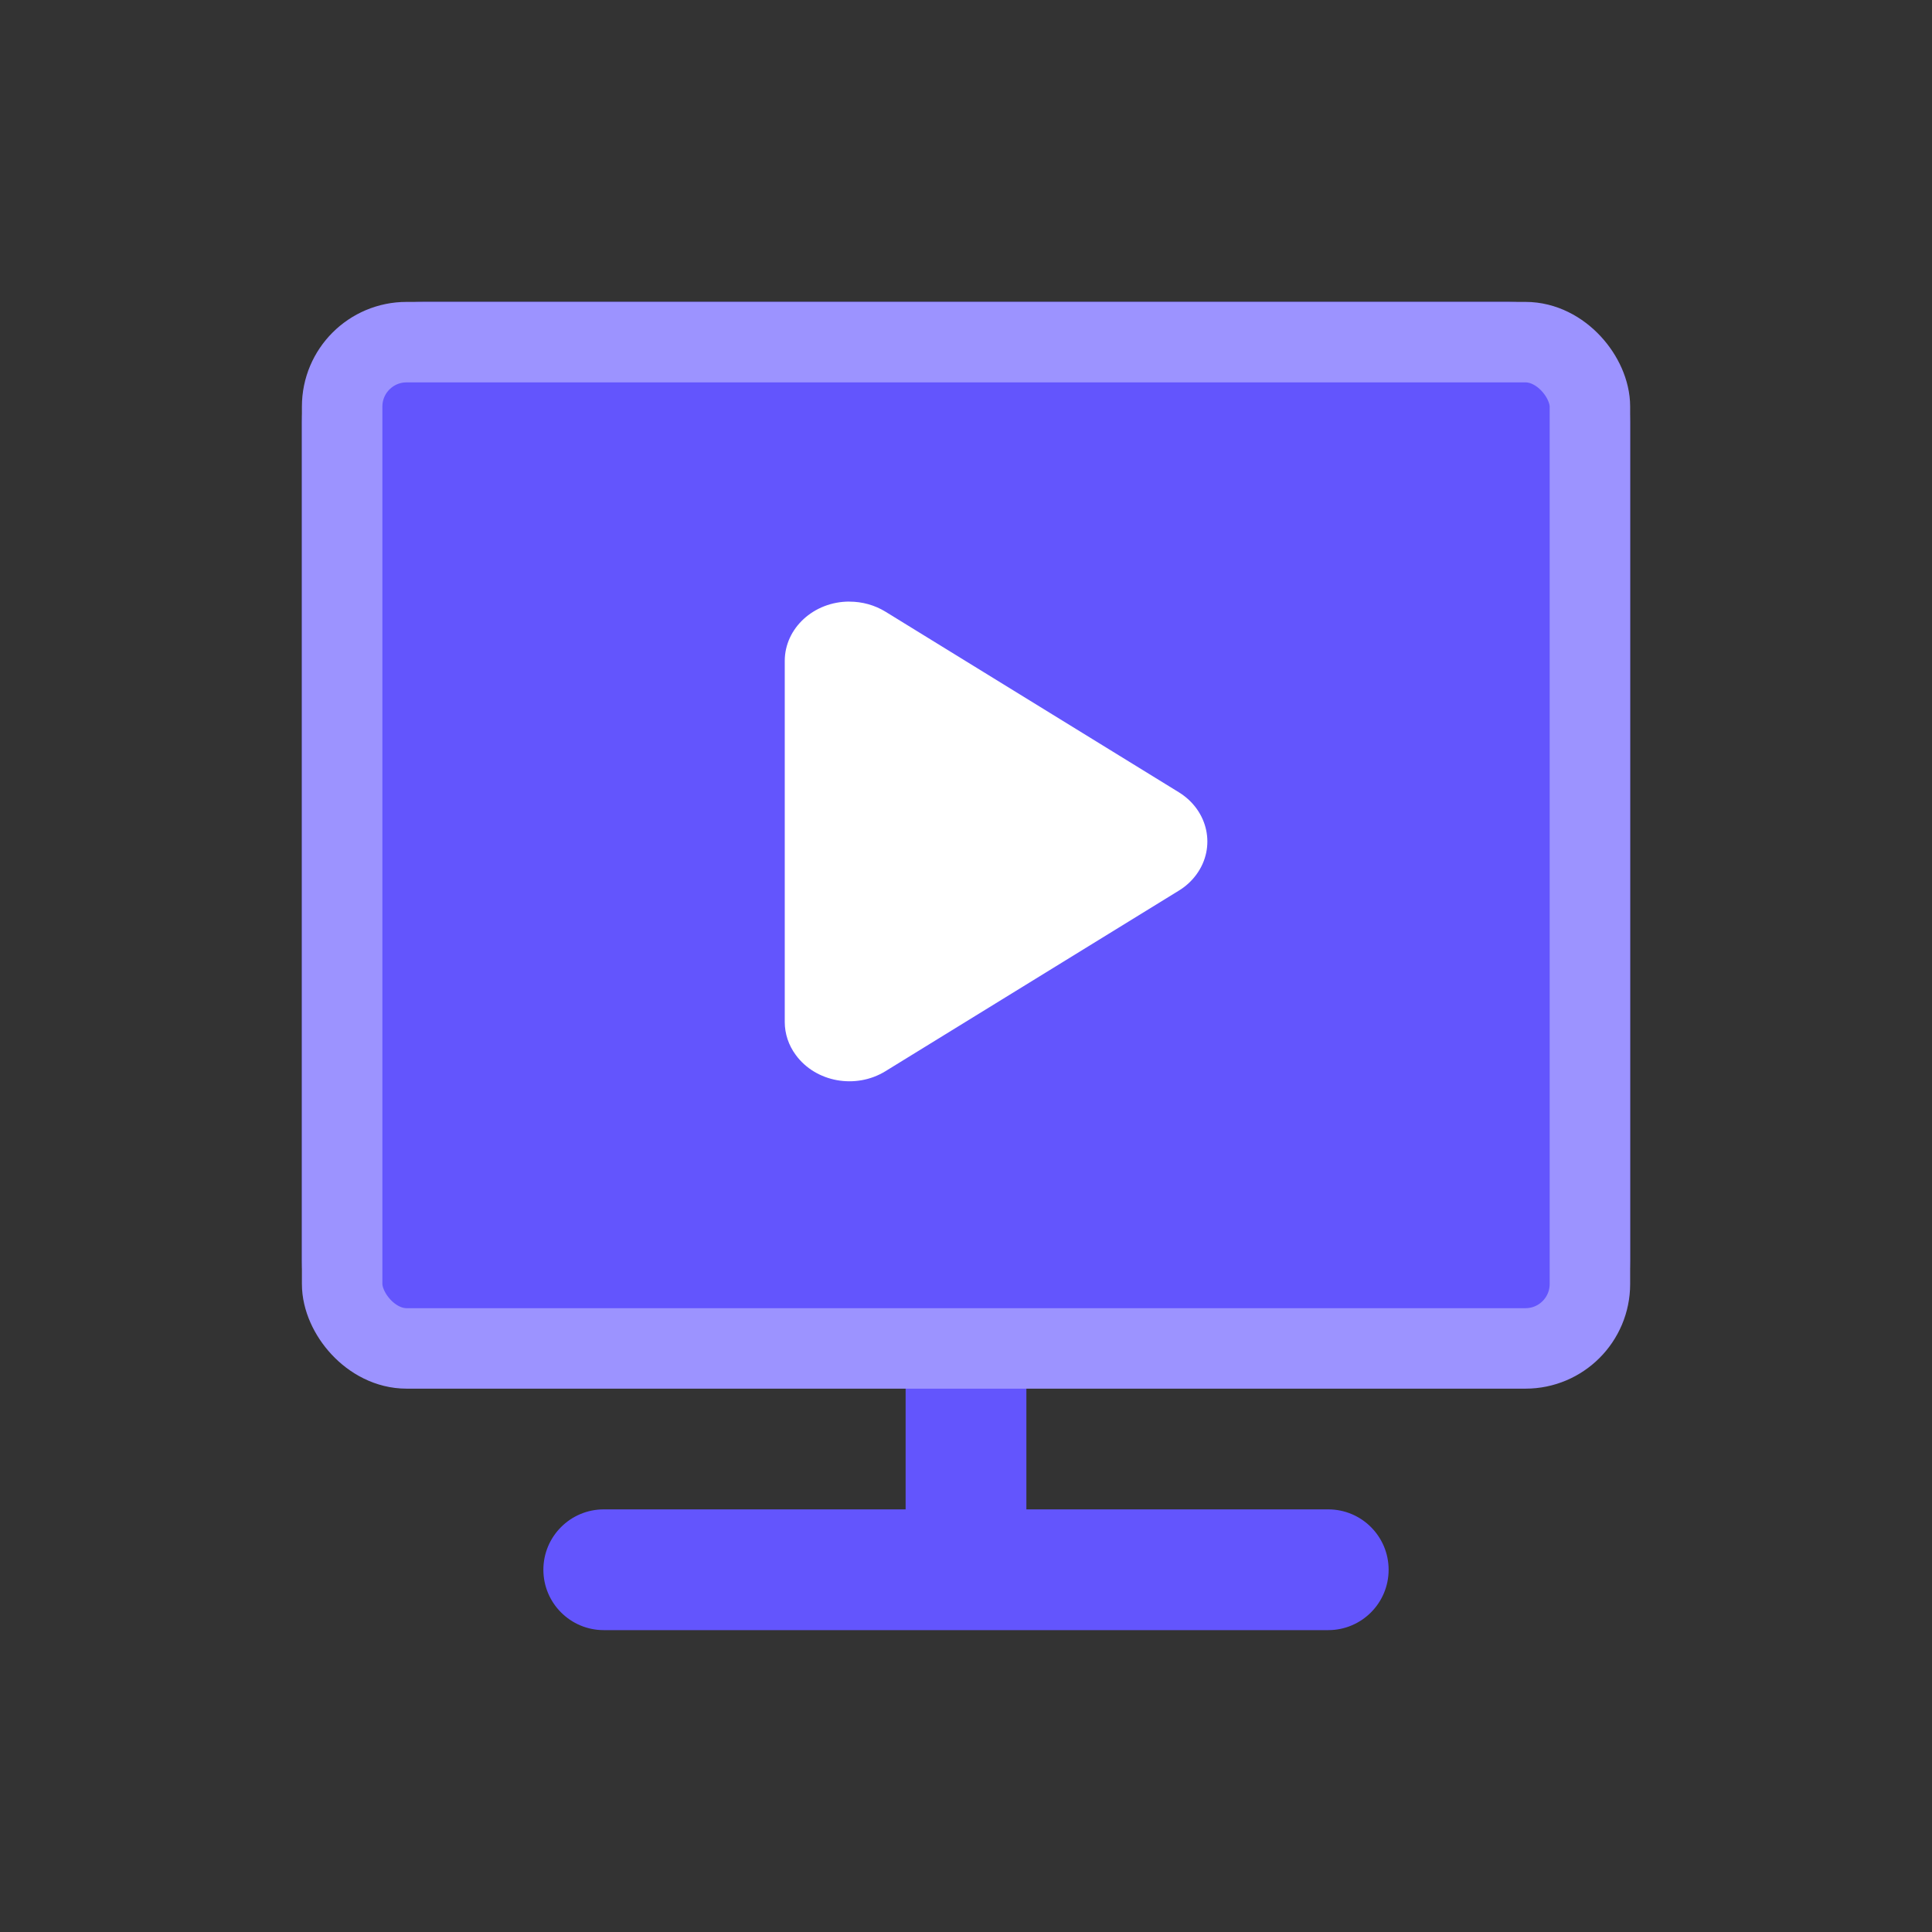
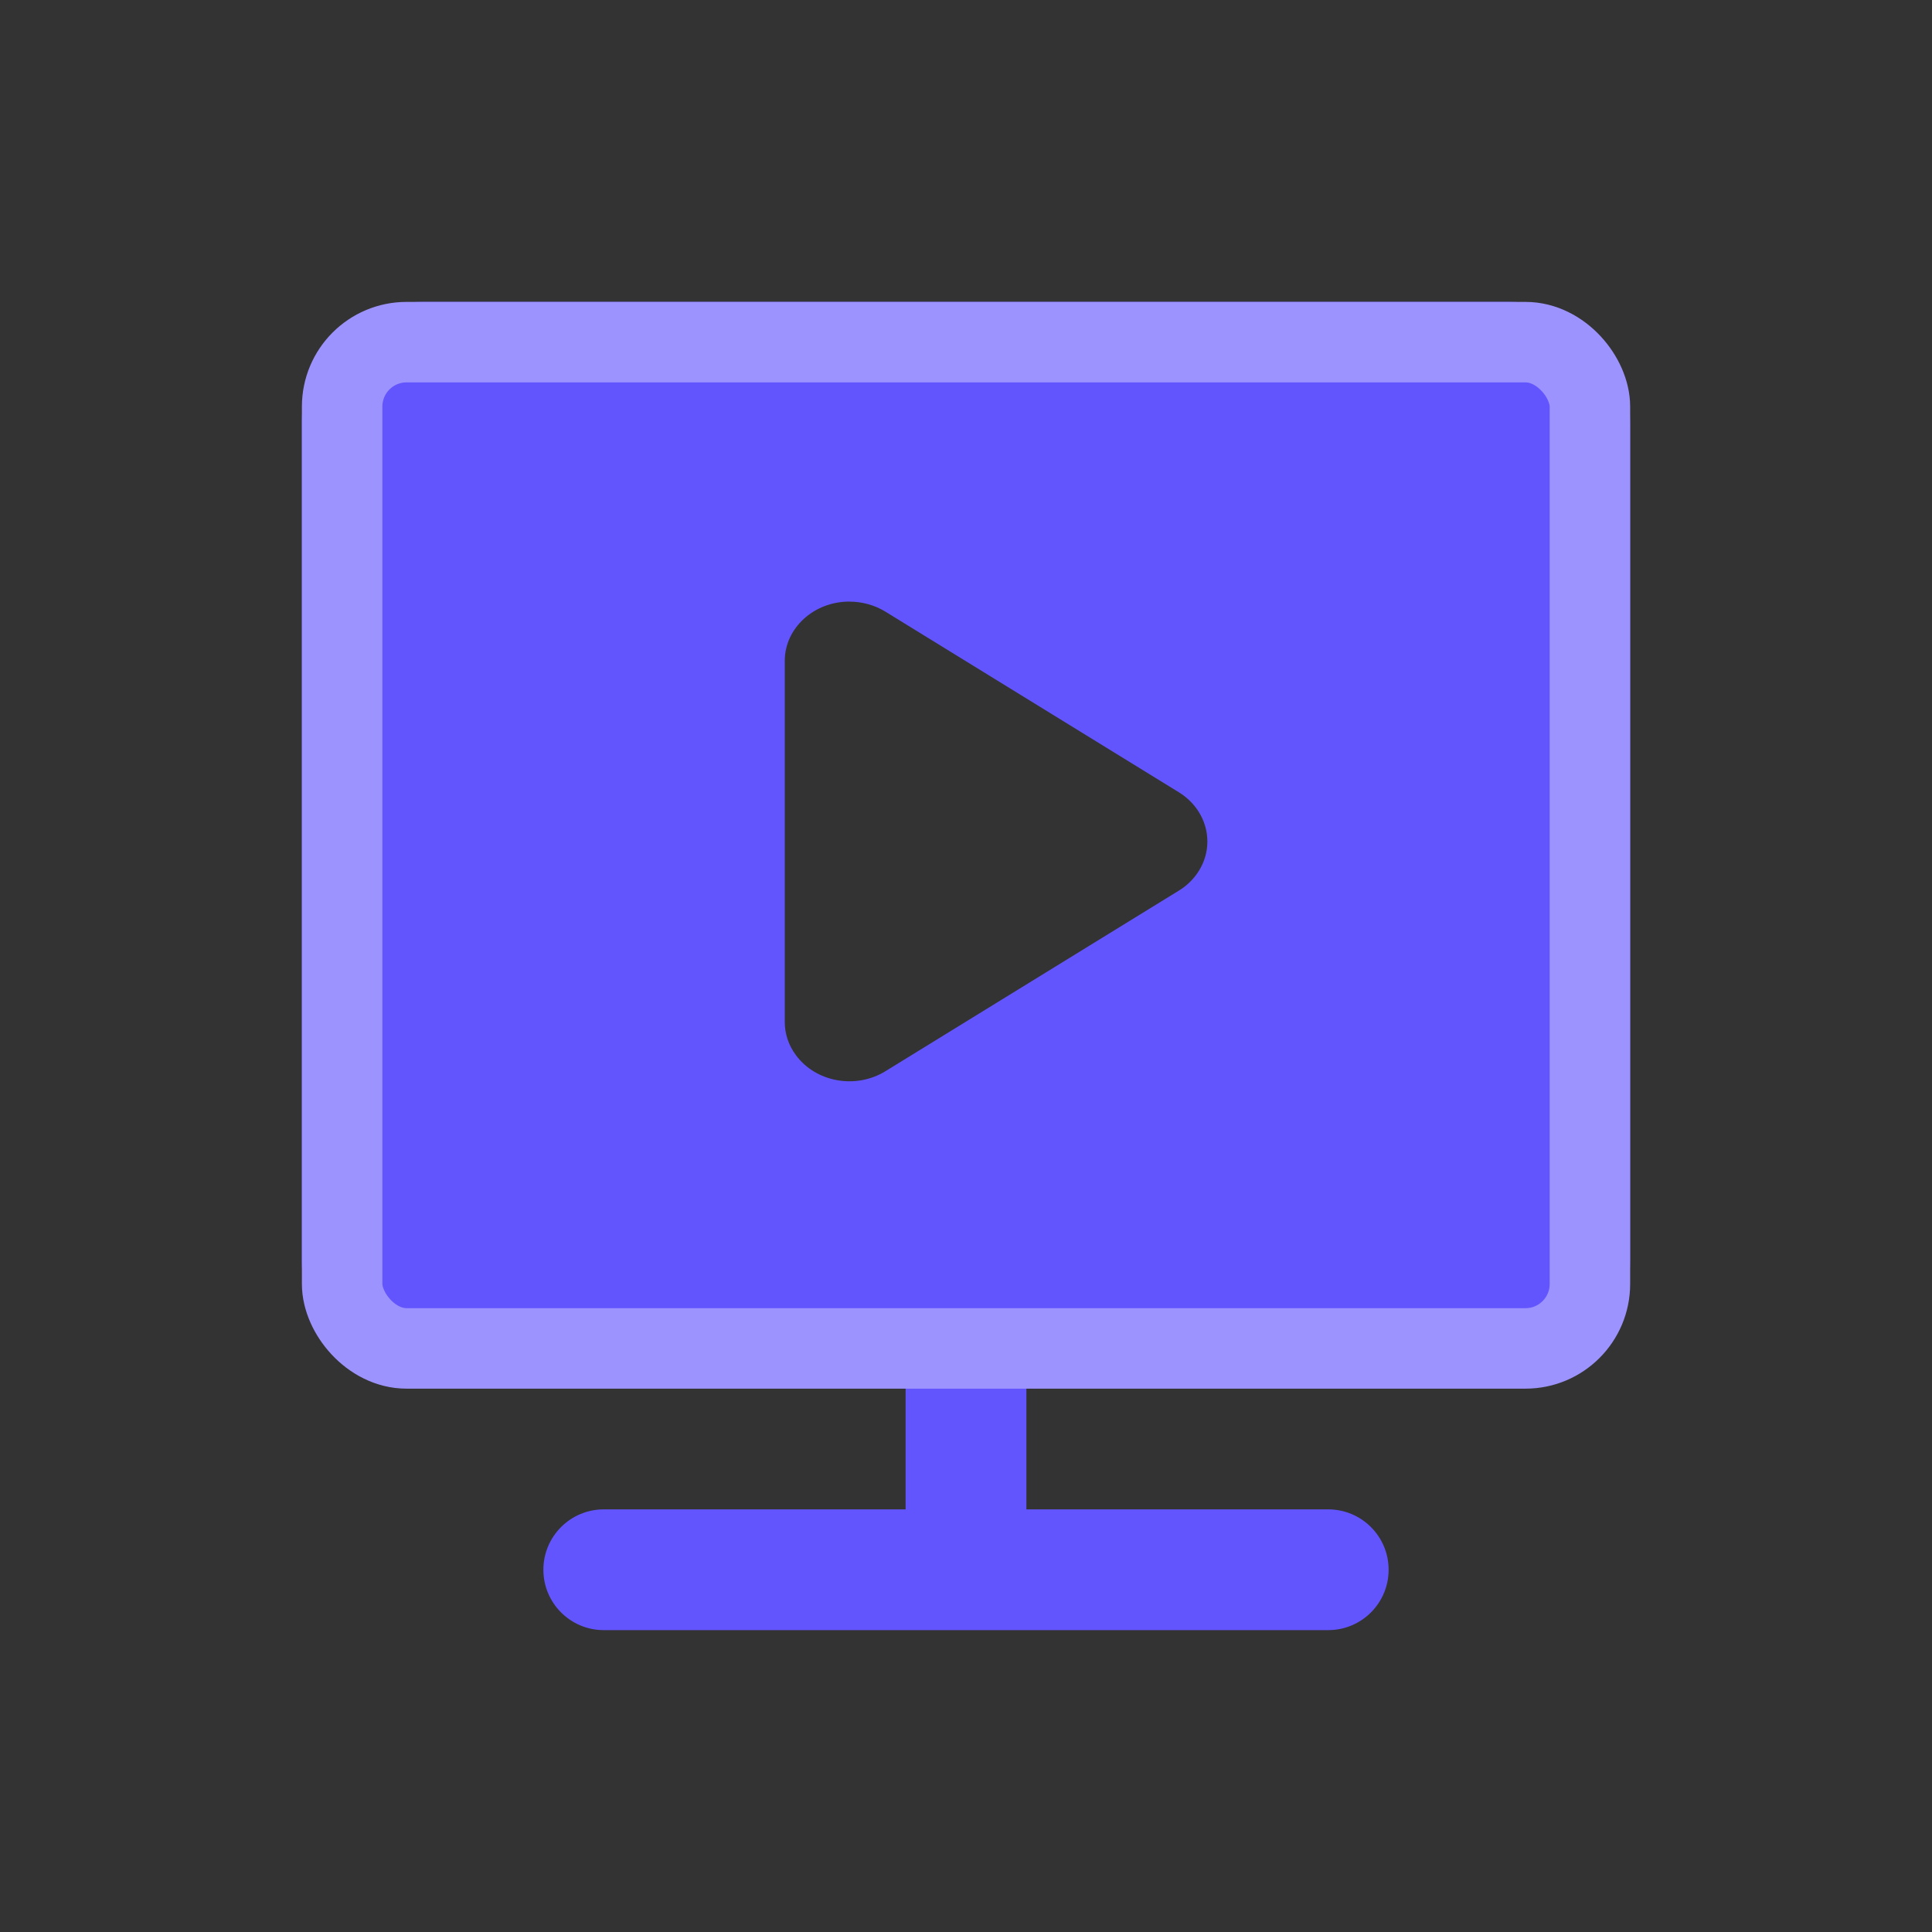
<svg xmlns="http://www.w3.org/2000/svg" width="32" height="32" viewBox="0 0 32 32" fill="none">
  <rect x="0" y="0" width="32" height="32" fill="#333333" stroke="none" />
-   <path d="M21.858 13.173C22.746 13.686 22.746 14.969 21.858 15.482L14.072 19.977C13.184 20.49 12.072 19.849 12.072 18.822L12.072 9.833C12.072 8.806 13.184 8.165 14.072 8.678L21.858 13.173Z" fill="white" />
  <path fill-rule="evenodd" clip-rule="evenodd" d="M24.999 5C26.103 5 26.999 5.89 26.999 6.986V20.889C26.999 21.986 26.103 22.874 24.999 22.874H17V25H22C22.552 25 23 25.448 23 26C23 26.552 22.552 27 22 27H10C9.448 27 9 26.552 9 26C9 25.448 9.448 25 10 25H15V22.874H6.999C6.469 22.874 5.961 22.665 5.586 22.293C5.211 21.921 5 21.415 5 20.889V6.986C5 5.89 5.896 5 6.999 5H24.999ZM14.068 9.964C13.478 9.964 12.998 10.405 12.998 10.947V16.927C12.998 17.121 13.061 17.312 13.18 17.473C13.51 17.925 14.173 18.045 14.665 17.743L19.523 14.753C19.637 14.684 19.737 14.593 19.816 14.485C20.146 14.034 20.014 13.423 19.523 13.121L14.667 10.132C14.488 10.022 14.281 9.965 14.071 9.965L14.068 9.964Z" fill="#6355FD" />
  <rect x="5.667" y="5.667" width="20.667" height="16.667" rx="1.067" stroke="#9C93FF" stroke-width="1.333" />
</svg>